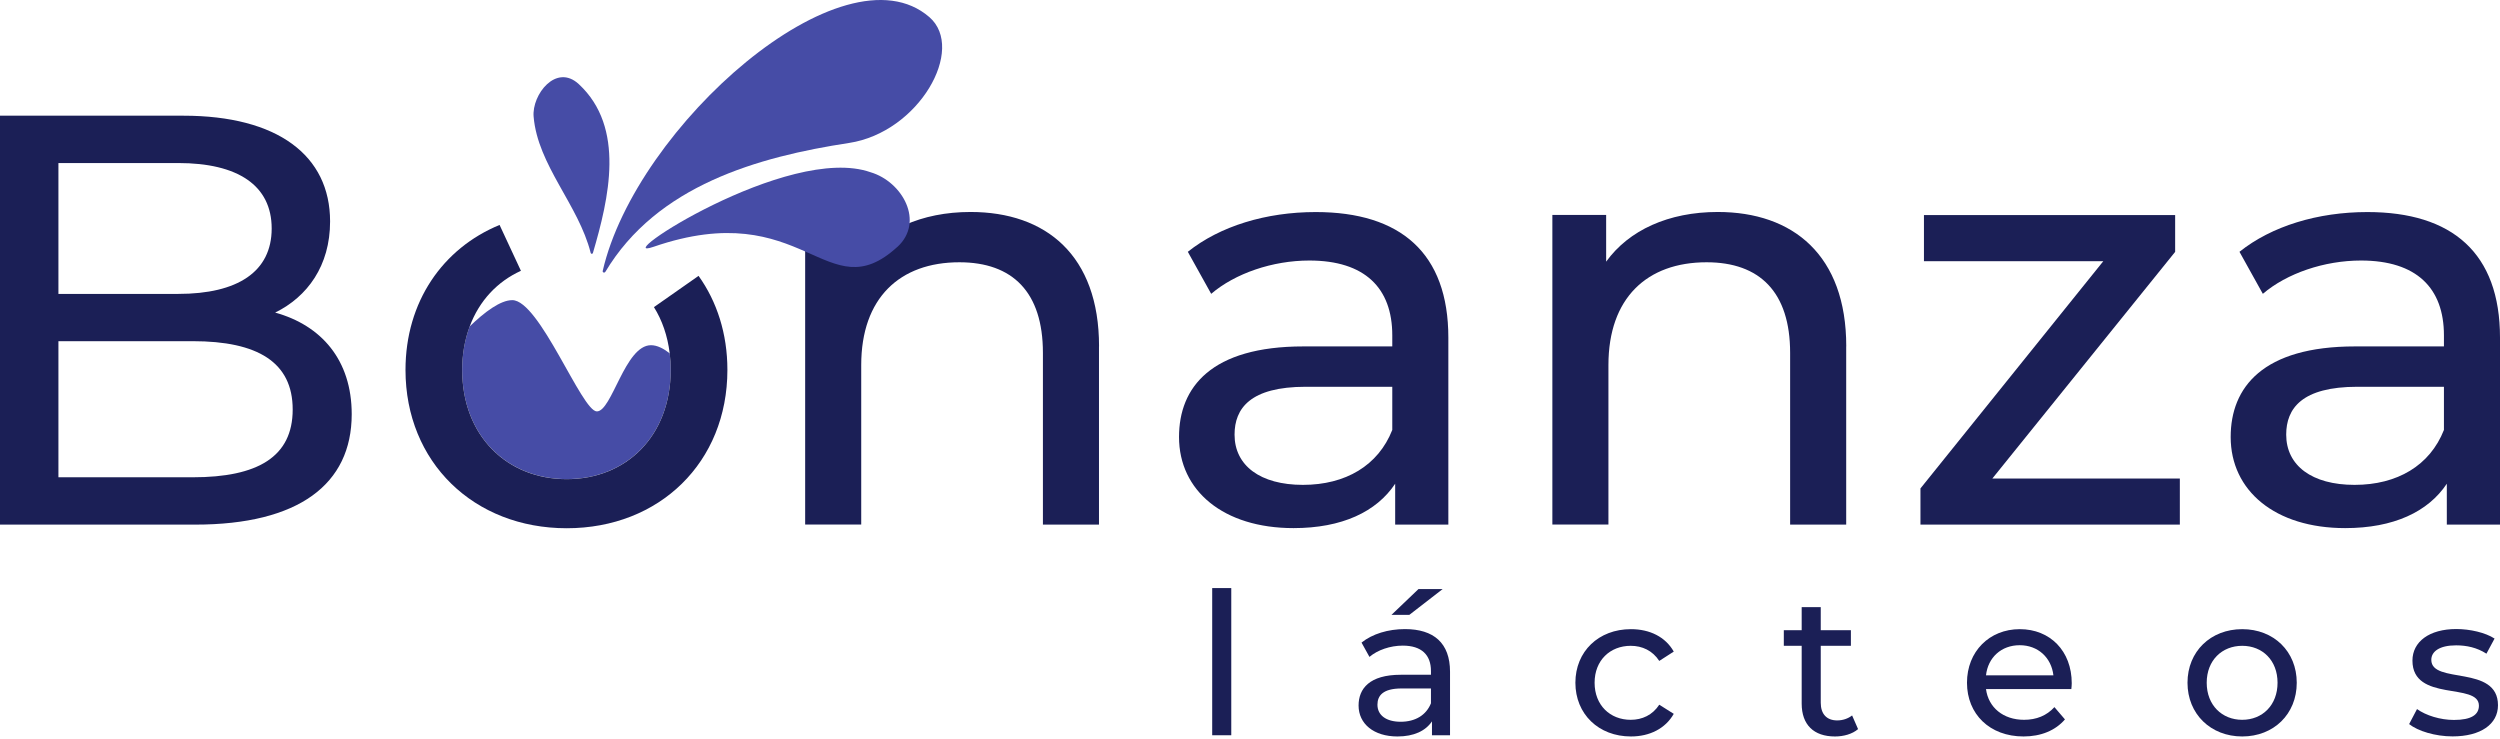
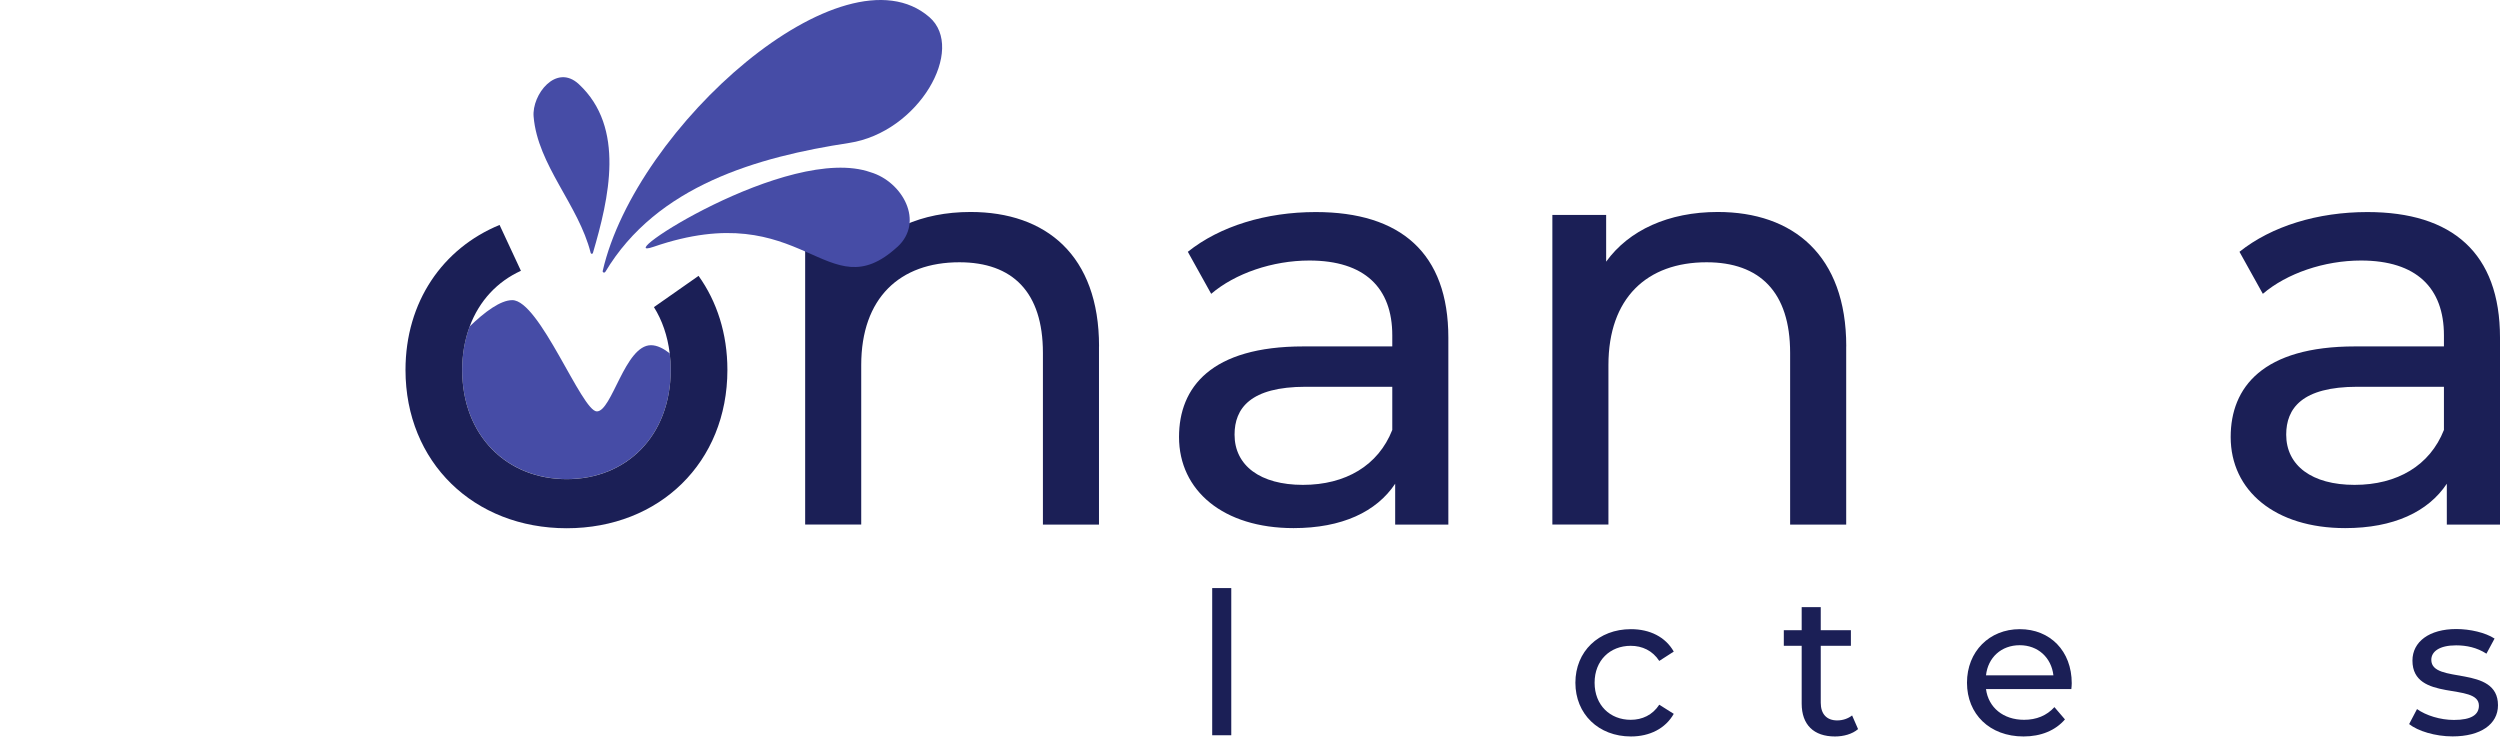
<svg xmlns="http://www.w3.org/2000/svg" width="274" height="81" viewBox="0 0 274 81" fill="none">
-   <path d="M38.548 45.399C38.548 53.083 32.719 57.498 21.386 57.498H0V12.68H20.105C30.416 12.68 36.178 17.037 36.178 24.271C36.178 29.136 33.683 32.528 30.158 34.258C35.214 35.663 38.548 39.446 38.548 45.399ZM6.403 17.869V32.212H19.532C26.059 32.212 29.776 29.776 29.776 25.044C29.776 20.312 26.059 17.869 19.532 17.869H6.403ZM32.079 44.884C32.079 39.696 28.238 37.393 21.128 37.393H6.403V52.31H21.128C28.238 52.31 32.079 50.073 32.079 44.884Z" fill="#1B1F56" />
  <path d="M62.112 52.508C68.64 52.508 73.512 47.769 73.512 40.535C73.512 39.91 73.475 39.313 73.401 38.725C72.724 38.195 72.018 37.834 71.348 37.834C68.493 37.834 67.072 45.09 65.416 45.09C63.761 45.09 59.139 32.896 56.144 32.896C54.849 32.896 53.119 34.191 51.478 35.774C50.948 37.194 50.654 38.783 50.654 40.535C50.654 47.769 55.584 52.508 62.112 52.508Z" fill="#464CA6" />
  <path d="M76.566 30.232L71.672 33.661C72.57 35.096 73.166 36.804 73.401 38.732C73.475 39.313 73.512 39.917 73.512 40.542C73.512 47.776 68.647 52.516 62.112 52.516C55.577 52.516 50.654 47.776 50.654 40.542C50.654 38.798 50.948 37.201 51.478 35.781C52.523 32.962 54.517 30.85 57.093 29.68L54.753 24.654C48.527 27.215 44.443 33.073 44.443 40.542C44.443 50.661 51.934 57.895 62.112 57.895C72.29 57.895 79.723 50.661 79.723 40.542C79.723 36.568 78.575 33.051 76.566 30.239V30.232Z" fill="#1B1F56" />
  <path d="M120.449 37.967V57.498H114.304V38.673C114.304 32.013 110.978 28.745 105.149 28.745C98.621 28.745 94.39 32.653 94.39 40.013V57.491H88.245V23.557H94.14V28.679C96.635 25.22 100.991 23.233 106.371 23.233C114.628 23.233 120.456 27.973 120.456 37.959L120.449 37.967Z" fill="#1B1F56" />
  <path d="M158.739 37.01V57.498H152.911V53.016C150.865 56.093 147.082 57.881 141.769 57.881C134.086 57.881 129.221 53.782 129.221 47.894C129.221 42.449 132.739 37.967 142.858 37.967H152.594V36.752C152.594 31.564 149.584 28.554 143.506 28.554C139.473 28.554 135.374 29.96 132.746 32.204L130.185 27.598C133.71 24.779 138.766 23.241 144.205 23.241C153.492 23.241 158.739 27.723 158.739 37.01ZM152.594 47.129V42.39H143.115C137.029 42.39 135.307 44.759 135.307 47.637C135.307 51.029 138.126 53.142 142.799 53.142C147.472 53.142 151.056 51.029 152.594 47.122V47.129Z" fill="#1B1F56" />
  <path d="M202.343 37.967V57.498H196.198V38.673C196.198 32.013 192.872 28.745 187.043 28.745C180.515 28.745 176.284 32.653 176.284 40.013V57.491H170.139V23.557H176.034V28.679C178.528 25.22 182.885 23.233 188.265 23.233C196.522 23.233 202.35 27.973 202.35 37.959L202.343 37.967Z" fill="#1B1F56" />
-   <path d="M238.911 52.442V57.498H210.482V53.532L230.521 28.628H210.865V23.572H238.396V27.605L218.357 52.45H238.911V52.442Z" fill="#1B1F56" />
  <path d="M274 37.01V57.498H268.171V53.016C266.126 56.093 262.343 57.881 257.03 57.881C249.346 57.881 244.482 53.782 244.482 47.894C244.482 42.449 248 37.967 258.119 37.967H267.855V36.752C267.855 31.564 264.845 28.554 258.766 28.554C254.733 28.554 250.634 29.96 248.007 32.204L245.446 27.598C248.971 24.779 254.027 23.241 259.465 23.241C268.753 23.241 274 27.723 274 37.01ZM267.855 47.129V42.39H258.376C252.29 42.39 250.568 44.759 250.568 47.637C250.568 51.029 253.387 53.142 258.06 53.142C262.733 53.142 266.317 51.029 267.855 47.122V47.129Z" fill="#1B1F56" />
  <path d="M66.336 29.798C66.248 29.945 66.02 29.864 66.057 29.695C69.692 13.828 92.454 -6.277 101.86 1.877C105.878 5.365 100.719 14.498 93.058 15.668C83.071 17.192 72.003 20.326 66.344 29.798H66.336Z" fill="#464CA6" />
  <path d="M64.982 27.73C64.946 27.855 64.769 27.848 64.74 27.723C63.407 22.439 58.933 18.119 58.484 12.776C58.285 10.384 60.942 6.911 63.437 9.221C68.566 13.983 66.741 21.74 64.982 27.73Z" fill="#464CA6" />
  <path d="M98.349 27.06C90.593 34.162 88.179 21.342 71.62 27.053C66.41 28.849 86.376 15.697 95.413 18.877C98.909 19.914 101.359 24.308 98.349 27.068V27.06Z" fill="#464CA6" />
  <path d="M132.857 64.453H134.947V80.584H132.857V64.453Z" fill="#1B1F56" />
-   <path d="M158.923 73.63V80.584H156.944V79.061C156.244 80.106 154.964 80.717 153.161 80.717C150.556 80.717 148.9 79.326 148.9 77.324C148.9 75.477 150.092 73.954 153.529 73.954H156.833V73.541C156.833 71.782 155.81 70.76 153.742 70.76C152.373 70.76 150.983 71.238 150.092 71.996L149.224 70.428C150.416 69.472 152.138 68.949 153.985 68.949C157.135 68.949 158.923 70.473 158.923 73.622V73.63ZM156.833 77.067V75.455H153.617C151.549 75.455 150.968 76.257 150.968 77.236C150.968 78.391 151.925 79.105 153.514 79.105C155.104 79.105 156.318 78.391 156.841 77.059L156.833 77.067ZM154.464 67.389H152.506L155.464 64.563H158.114L154.464 67.389Z" fill="#1B1F56" />
  <path d="M172.663 74.829C172.663 71.392 175.209 68.956 178.749 68.956C180.817 68.956 182.532 69.803 183.444 71.414L181.855 72.437C181.119 71.304 179.985 70.781 178.727 70.781C176.468 70.781 174.768 72.371 174.768 74.829C174.768 77.287 176.46 78.891 178.727 78.891C179.985 78.891 181.119 78.369 181.855 77.236L183.444 78.237C182.532 79.848 180.81 80.716 178.749 80.716C175.202 80.716 172.663 78.258 172.663 74.829Z" fill="#1B1F56" />
  <path d="M203.638 79.915C203.005 80.459 202.049 80.717 201.114 80.717C198.788 80.717 197.464 79.436 197.464 77.111V70.782H195.506V69.067H197.464V66.543H199.554V69.067H202.858V70.782H199.554V77.022C199.554 78.259 200.209 78.958 201.357 78.958C201.968 78.958 202.549 78.759 202.991 78.413L203.646 79.915H203.638Z" fill="#1B1F56" />
  <path d="M227.011 75.521H217.665C217.93 77.545 219.556 78.891 221.838 78.891C223.184 78.891 224.318 78.435 225.164 77.501L226.319 78.847C225.274 80.061 223.692 80.716 221.779 80.716C218.062 80.716 215.582 78.258 215.582 74.829C215.582 71.4 218.04 68.956 221.367 68.956C224.693 68.956 227.063 71.348 227.063 74.888C227.063 75.065 227.041 75.322 227.018 75.521H227.011ZM217.665 74.02H225.054C224.833 72.084 223.376 70.715 221.359 70.715C219.343 70.715 217.878 72.062 217.665 74.02Z" fill="#1B1F56" />
-   <path d="M239.75 74.829C239.75 71.392 242.296 68.956 245.748 68.956C249.199 68.956 251.724 71.392 251.724 74.829C251.724 78.266 249.199 80.716 245.748 80.716C242.296 80.716 239.75 78.258 239.75 74.829ZM249.619 74.829C249.619 72.371 247.963 70.781 245.748 70.781C243.533 70.781 241.855 72.371 241.855 74.829C241.855 77.287 243.533 78.891 245.748 78.891C247.963 78.891 249.619 77.28 249.619 74.829Z" fill="#1B1F56" />
  <path d="M264.036 79.37L264.904 77.714C265.883 78.413 267.45 78.906 268.952 78.906C270.887 78.906 271.689 78.317 271.689 77.339C271.689 74.748 264.404 76.993 264.404 72.401C264.404 70.333 266.251 68.942 269.209 68.942C270.71 68.942 272.403 69.332 273.404 69.987L272.513 71.643C271.468 70.966 270.32 70.73 269.187 70.73C267.362 70.73 266.471 71.407 266.471 72.32C266.471 75.035 273.779 72.82 273.779 77.294C273.779 79.385 271.866 80.709 268.804 80.709C266.891 80.709 265 80.121 264.043 79.362L264.036 79.37Z" fill="#1B1F56" />
</svg>